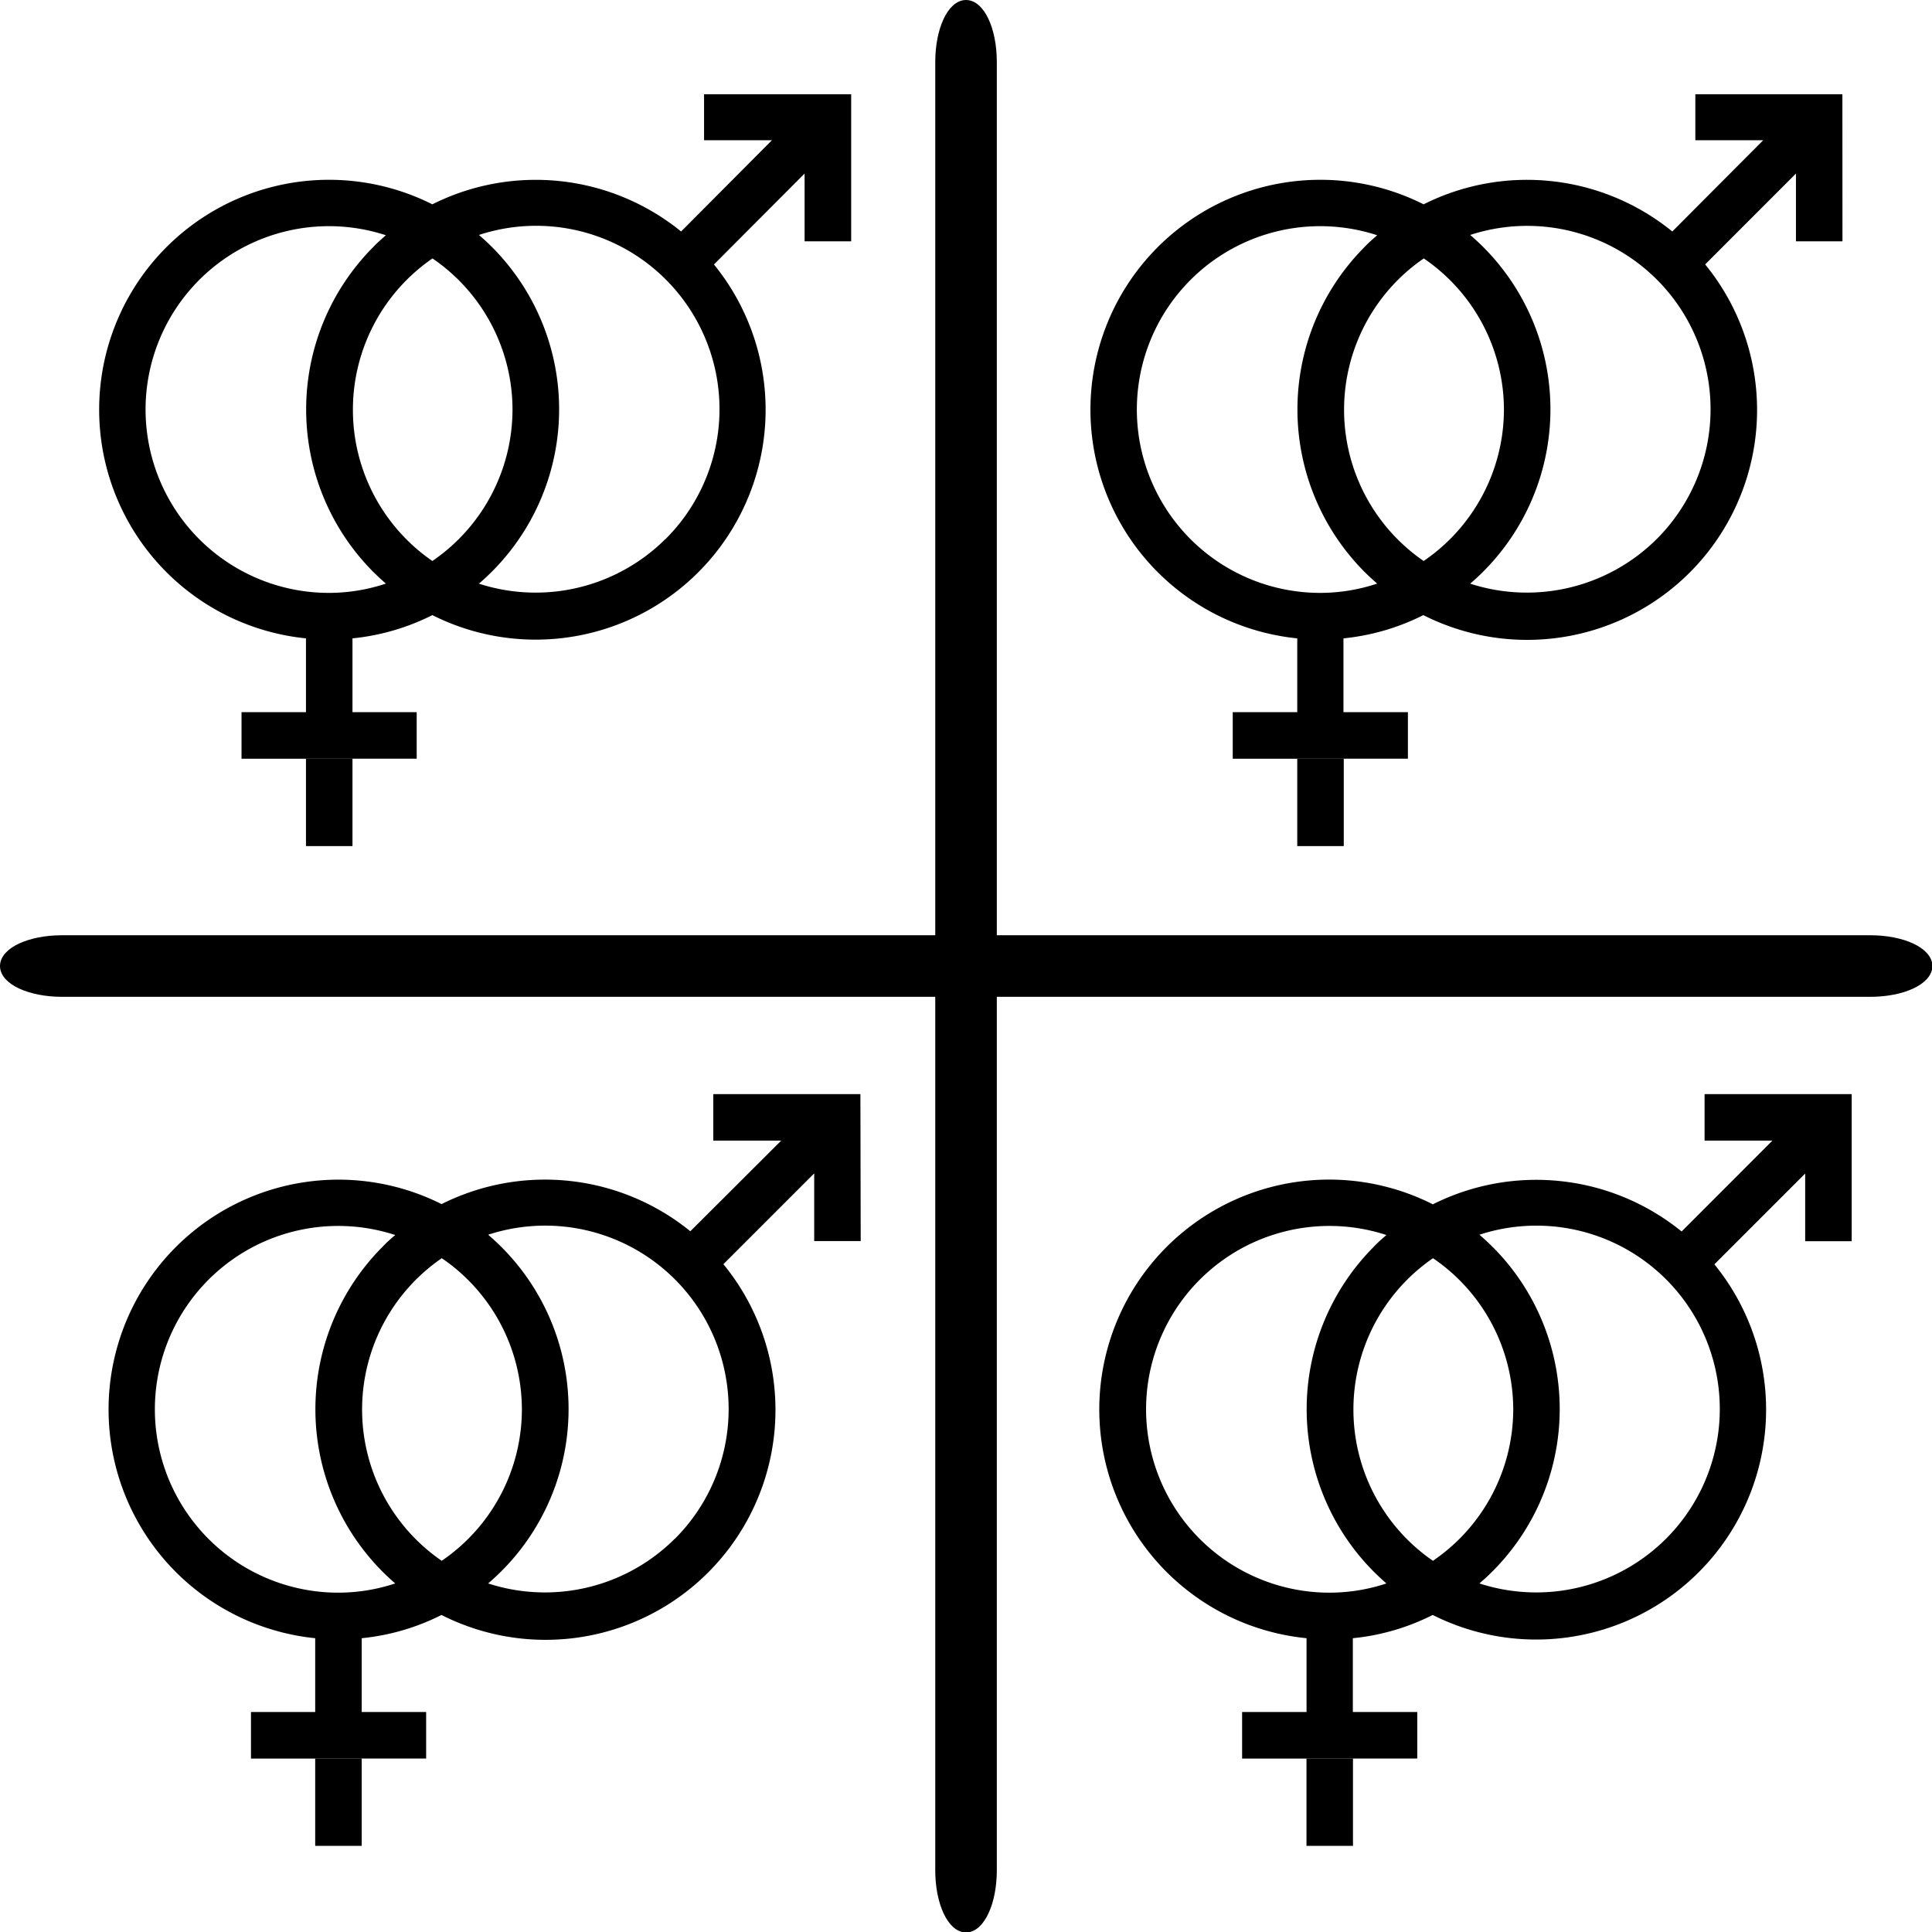
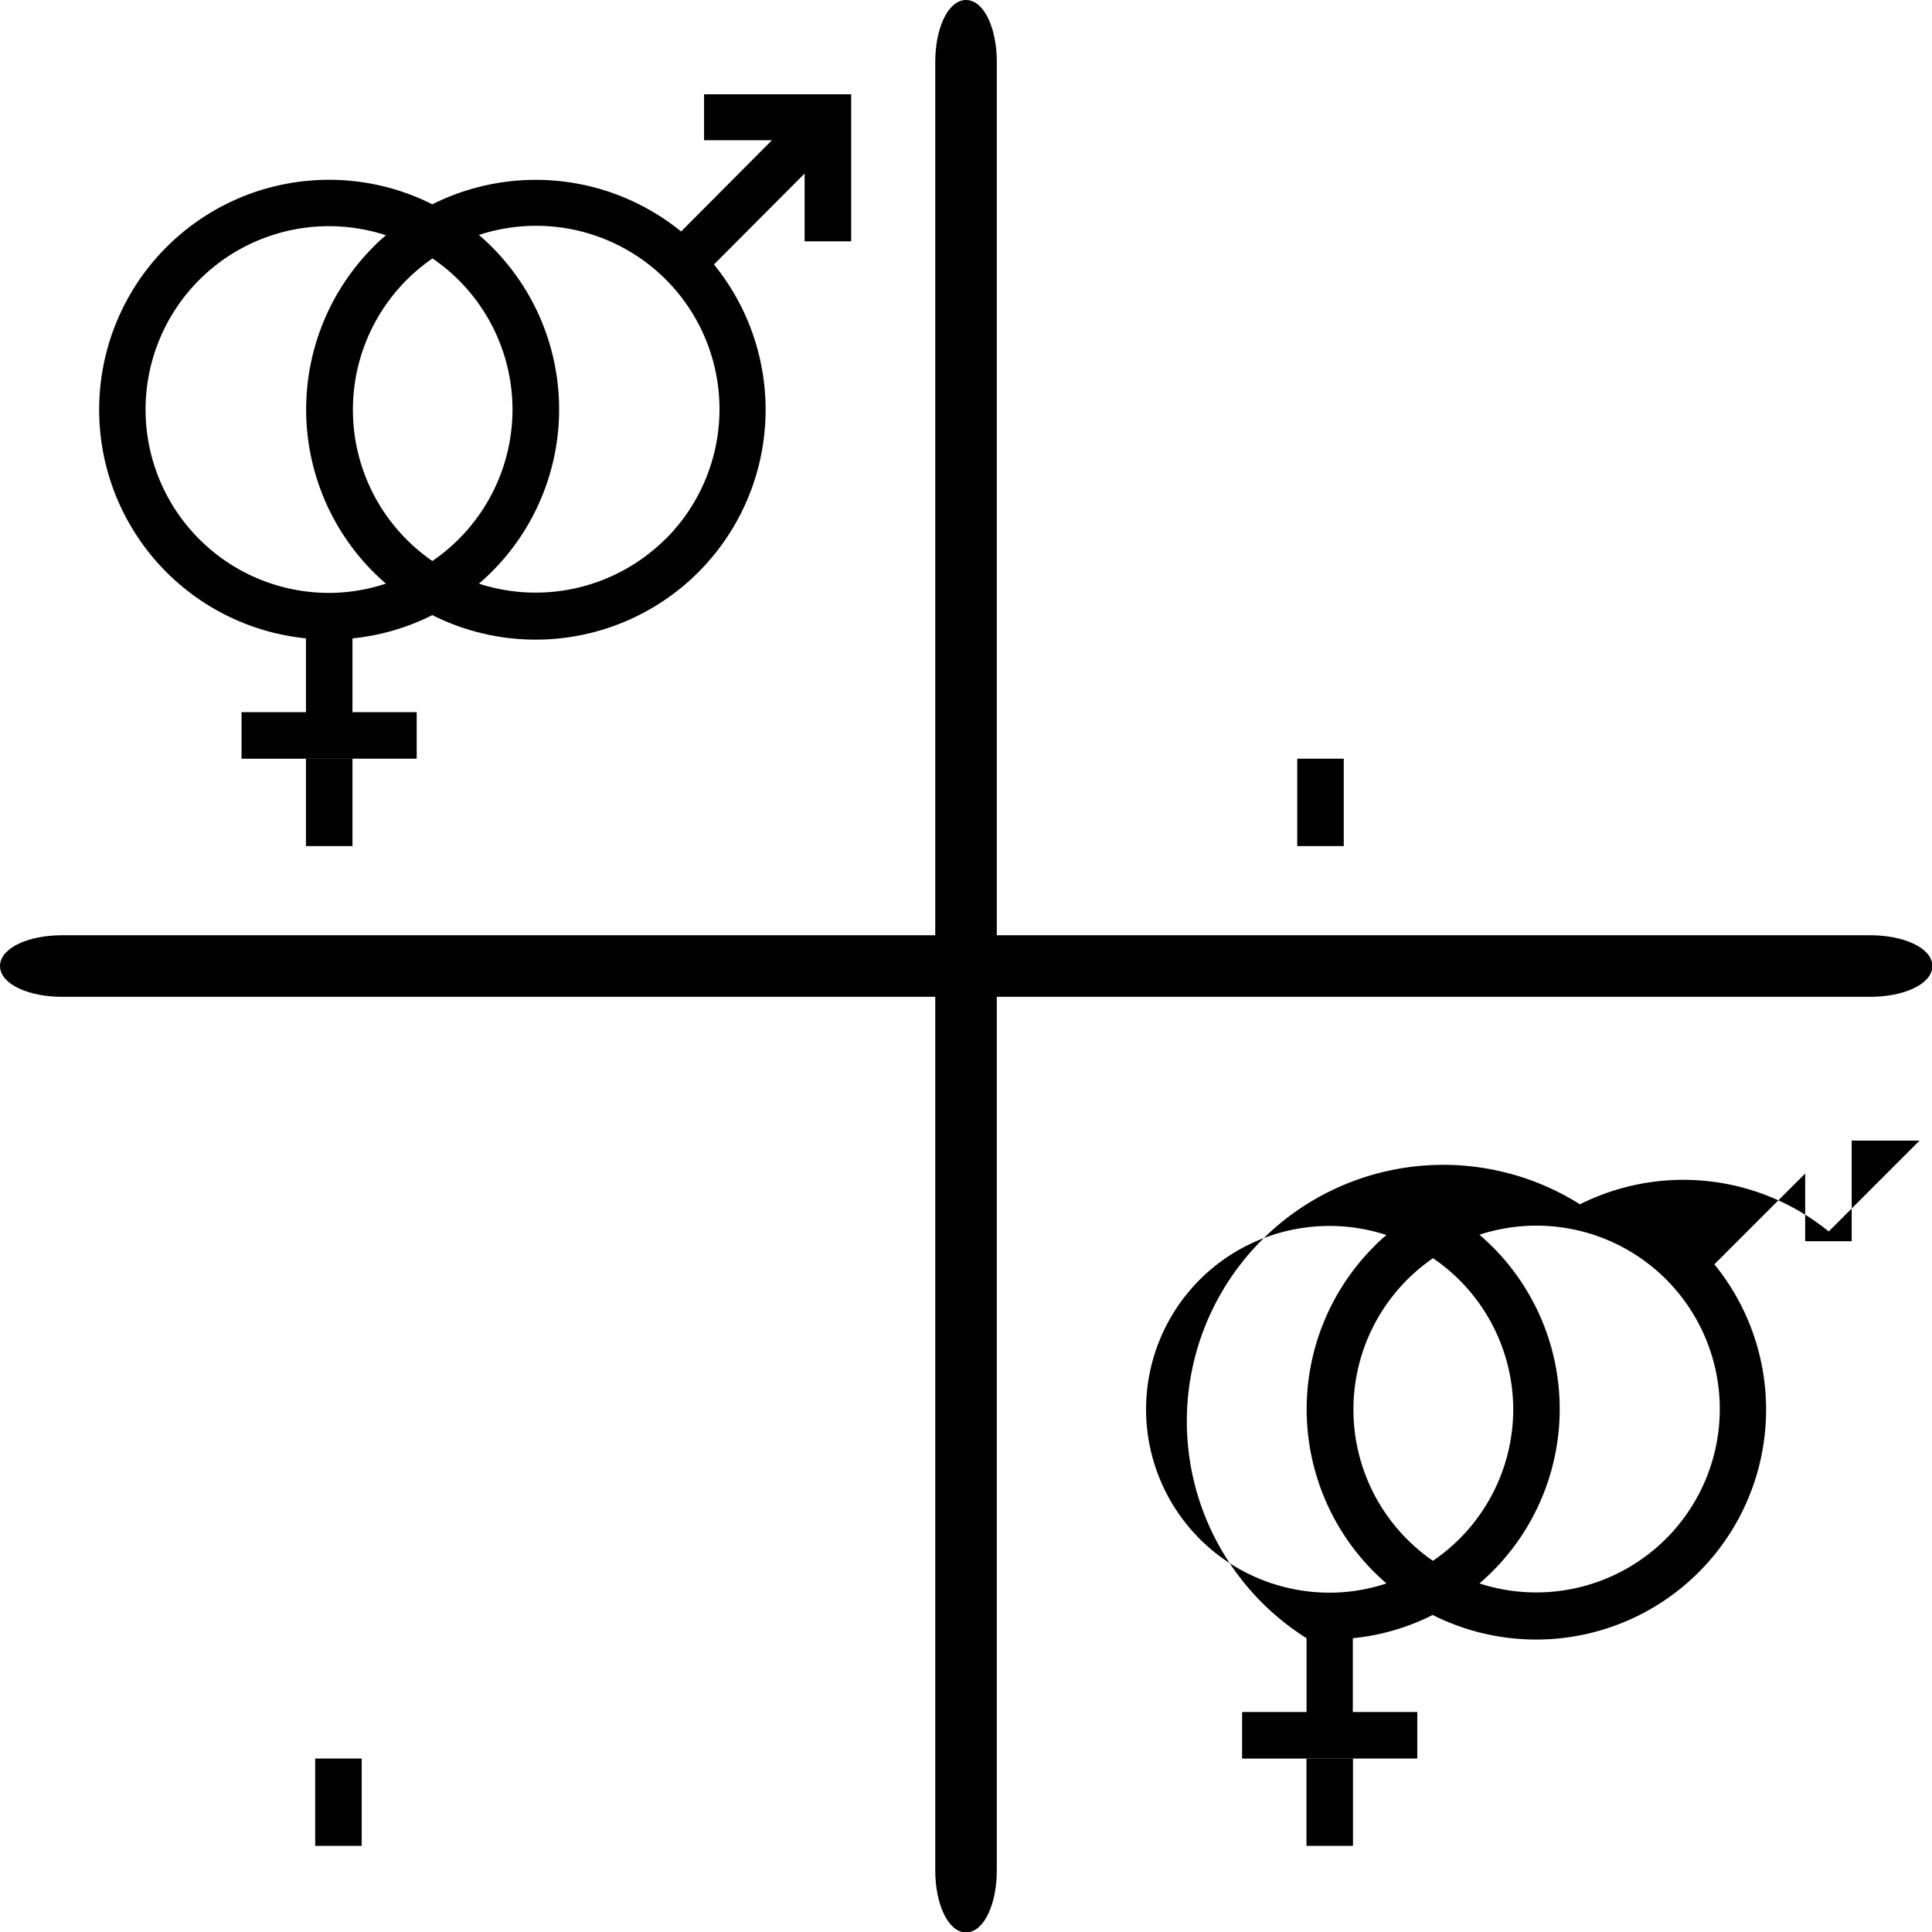
<svg xmlns="http://www.w3.org/2000/svg" viewBox="0 0 261.73 261.74">
  <defs>
    <style>.cls-1{stroke:#000;stroke-miterlimit:10;}</style>
  </defs>
  <g id="Layer_2" data-name="Layer 2">
    <g id="Icons">
      <path class="cls-1" d="M127.2,8.39v245c0,4.36,1.64,7.9,3.67,7.9s3.67-3.54,3.67-7.9V8.39C134.54,4,132.9.5,130.87.5S127.2,4,127.2,8.39" />
      <path class="cls-1" d="M8.39,134.54h245c4.36,0,7.89-1.64,7.89-3.67s-3.53-3.67-7.89-3.67H8.39C4,127.2.5,128.84.5,130.87s3.53,3.67,7.89,3.67" />
-       <path d="M116.56,148.22l-19.93,0v6.3h9.2L93.52,166.8a31.22,31.22,0,0,0-33.7-3.68A31.14,31.14,0,1,0,42.7,221.93v10H34v6.31H49v8.68h0v-8.69h8.73v-6.3H49v-10a30.6,30.6,0,0,0,10.81-3.15A31.15,31.15,0,0,0,98,171.26l12.3-12.3v9.17h6.3ZM45.85,215.76a24.84,24.84,0,1,1,7.69-48.45c-.59.51-1.17,1-1.72,1.6a31.16,31.16,0,0,0,0,44c.55.55,1.13,1.09,1.72,1.6A24.53,24.53,0,0,1,45.85,215.76Zm14-4.31a24.86,24.86,0,0,1,0-41,24.82,24.82,0,0,1,10.85,20.52h0A24.84,24.84,0,0,1,59.83,211.45Zm31.57-3a24.91,24.91,0,0,1-25.29,6.06,31.05,31.05,0,0,0,0-47.24A24.85,24.85,0,0,1,91.4,208.49Z" />
      <polygon points="42.7 238.23 42.7 246.91 42.7 250.06 49 250.06 49 246.91 49 238.23 42.7 238.23" />
-       <path d="M250.85,148.22l-19.93,0v6.3h9.19l-12.3,12.31a31.22,31.22,0,0,0-33.7-3.68A31.14,31.14,0,1,0,177,221.93v10h-8.73v6.31h15v8.68h0v-8.69H192v-6.3h-8.73v-10a30.59,30.59,0,0,0,10.82-3.15,31.15,31.15,0,0,0,38.16-47.5l12.3-12.3v9.17h6.3Zm-70.72,67.54a24.84,24.84,0,1,1,7.69-48.45c-.59.51-1.16,1-1.72,1.6a31.18,31.18,0,0,0,0,44c.56.55,1.13,1.09,1.72,1.6A24.44,24.44,0,0,1,180.13,215.76Zm14-4.31a24.88,24.88,0,0,1,0-41A24.83,24.83,0,0,1,205,190.93h0A24.85,24.85,0,0,1,194.11,211.45Zm31.57-3a24.89,24.89,0,0,1-25.28,6.06,31.1,31.1,0,0,0,3.4-43.85,32,32,0,0,0-3.4-3.39,24.84,24.84,0,0,1,25.28,41.18Z" />
+       <path d="M250.85,148.22v6.3h9.19l-12.3,12.31a31.22,31.22,0,0,0-33.7-3.68A31.14,31.14,0,1,0,177,221.93v10h-8.73v6.31h15v8.68h0v-8.69H192v-6.3h-8.73v-10a30.59,30.59,0,0,0,10.82-3.15,31.15,31.15,0,0,0,38.16-47.5l12.3-12.3v9.17h6.3Zm-70.72,67.54a24.84,24.84,0,1,1,7.69-48.45c-.59.51-1.16,1-1.72,1.6a31.18,31.18,0,0,0,0,44c.56.55,1.13,1.09,1.72,1.6A24.44,24.44,0,0,1,180.13,215.76Zm14-4.31a24.88,24.88,0,0,1,0-41A24.83,24.83,0,0,1,205,190.93h0A24.85,24.85,0,0,1,194.11,211.45Zm31.57-3a24.89,24.89,0,0,1-25.28,6.06,31.1,31.1,0,0,0,3.4-43.85,32,32,0,0,0-3.4-3.39,24.84,24.84,0,0,1,25.28,41.18Z" />
      <polygon points="176.99 238.23 176.99 246.91 176.99 250.06 183.29 250.06 183.29 246.91 183.29 238.23 176.99 238.23" />
      <path d="M115.31,12.77l-19.93,0V19h9.19L92.27,31.36a31.22,31.22,0,0,0-33.7-3.68,31.14,31.14,0,1,0-17.12,58.8v10H32.72v6.31h15v8.68h0v-8.69h8.73v-6.3H47.75v-10a30.8,30.8,0,0,0,10.82-3.15,31.15,31.15,0,0,0,38.15-47.5L109,23.51v9.18h6.31ZM44.59,80.32a24.84,24.84,0,1,1,7.69-48.45c-.59.51-1.16,1-1.72,1.6a31.18,31.18,0,0,0,0,44c.56.55,1.13,1.09,1.72,1.59A24.5,24.5,0,0,1,44.59,80.32Zm14-4.31a24.88,24.88,0,0,1,0-41A24.82,24.82,0,0,1,69.43,55.49h0A24.87,24.87,0,0,1,58.57,76Zm31.57-3a24.93,24.93,0,0,1-25.28,6.06,31.11,31.11,0,0,0,3.39-43.85,30.14,30.14,0,0,0-3.39-3.39A24.84,24.84,0,0,1,90.14,73.05Z" />
      <polygon points="41.45 102.78 41.45 111.47 41.45 114.62 47.75 114.62 47.75 111.47 47.75 102.78 41.45 102.78" />
-       <path d="M249.59,12.77l-19.92,0V19h9.19L226.55,31.36a31.2,31.2,0,0,0-33.69-3.68,31.14,31.14,0,1,0-17.12,58.8v10H167v6.31h15v8.68h0v-8.69h8.73v-6.3H182v-10a30.8,30.8,0,0,0,10.82-3.15A31.15,31.15,0,0,0,231,35.82l12.3-12.31v9.18h6.3ZM178.88,80.32a24.84,24.84,0,1,1,7.69-48.45c-.59.51-1.16,1-1.72,1.6a31.18,31.18,0,0,0,0,44c.56.55,1.13,1.09,1.72,1.59A24.5,24.5,0,0,1,178.88,80.32Zm14-4.31a24.86,24.86,0,0,1,0-41,24.84,24.84,0,0,1,10.86,20.52h0A24.87,24.87,0,0,1,192.86,76Zm31.57-3a24.94,24.94,0,0,1-25.28,6.06,31.1,31.1,0,0,0,0-47.24,24.84,24.84,0,0,1,25.28,41.18Z" />
      <polygon points="175.74 102.78 175.74 111.47 175.74 114.62 182.04 114.62 182.04 111.47 182.04 102.78 175.74 102.78" />
    </g>
  </g>
</svg>